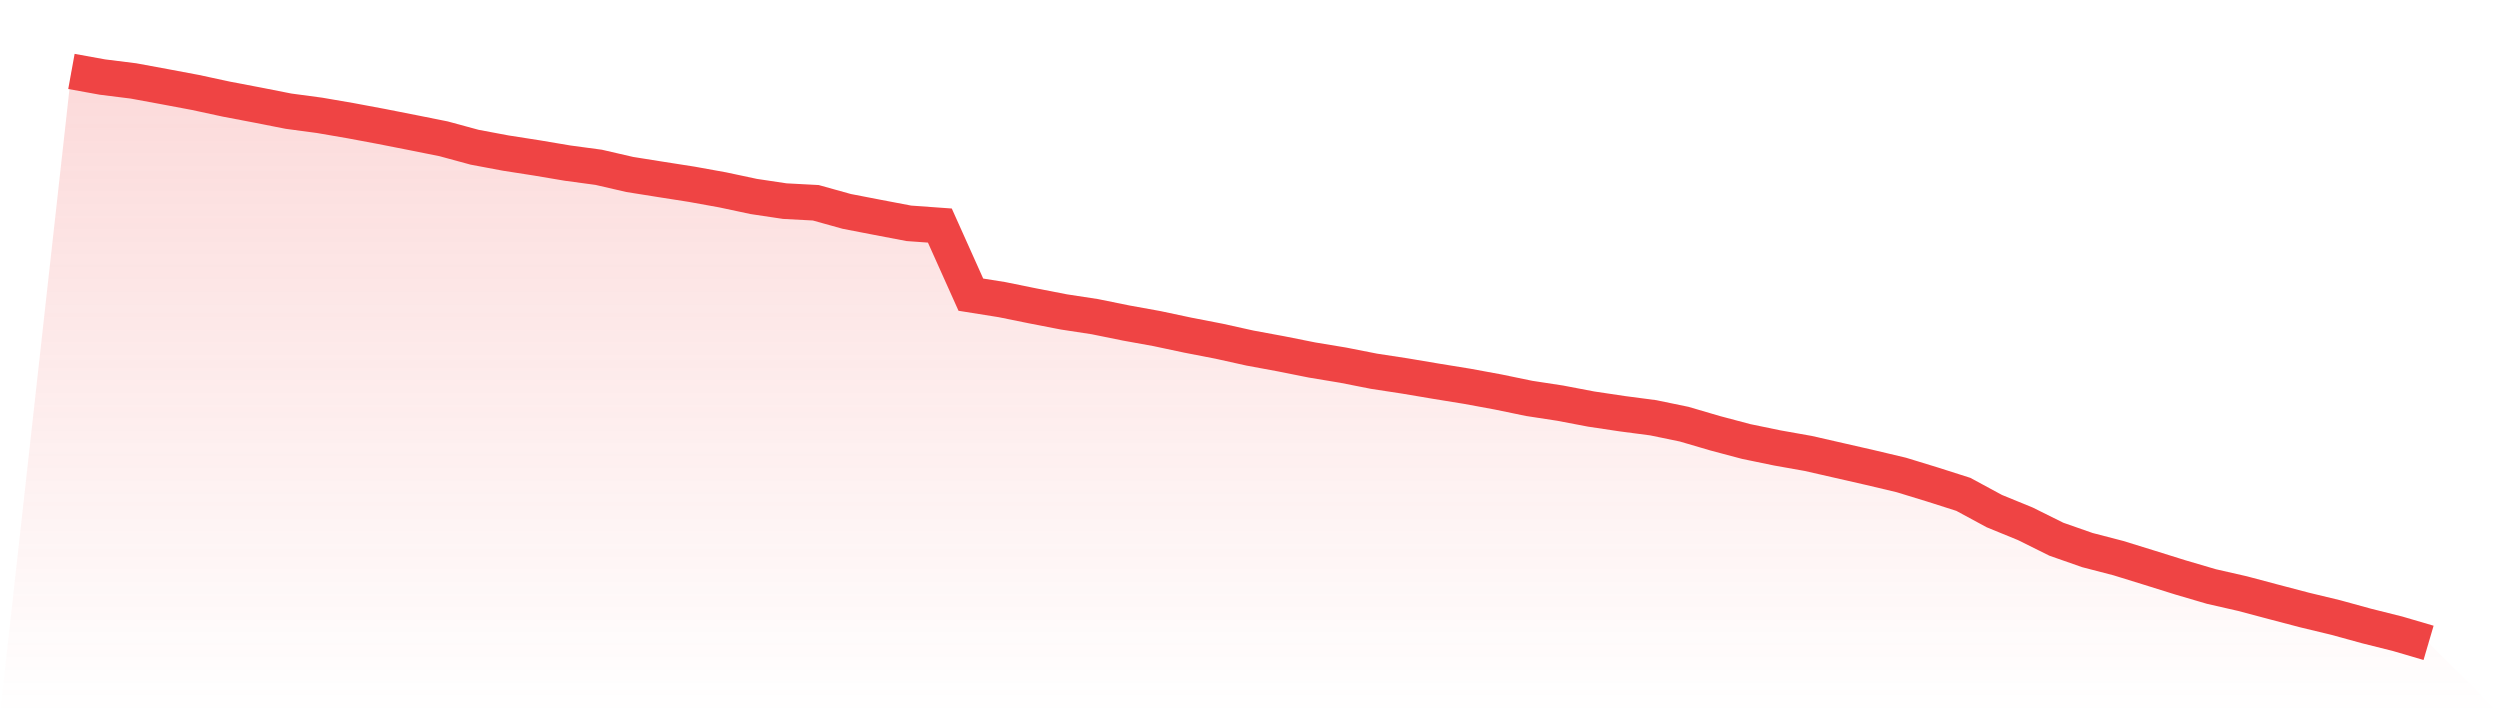
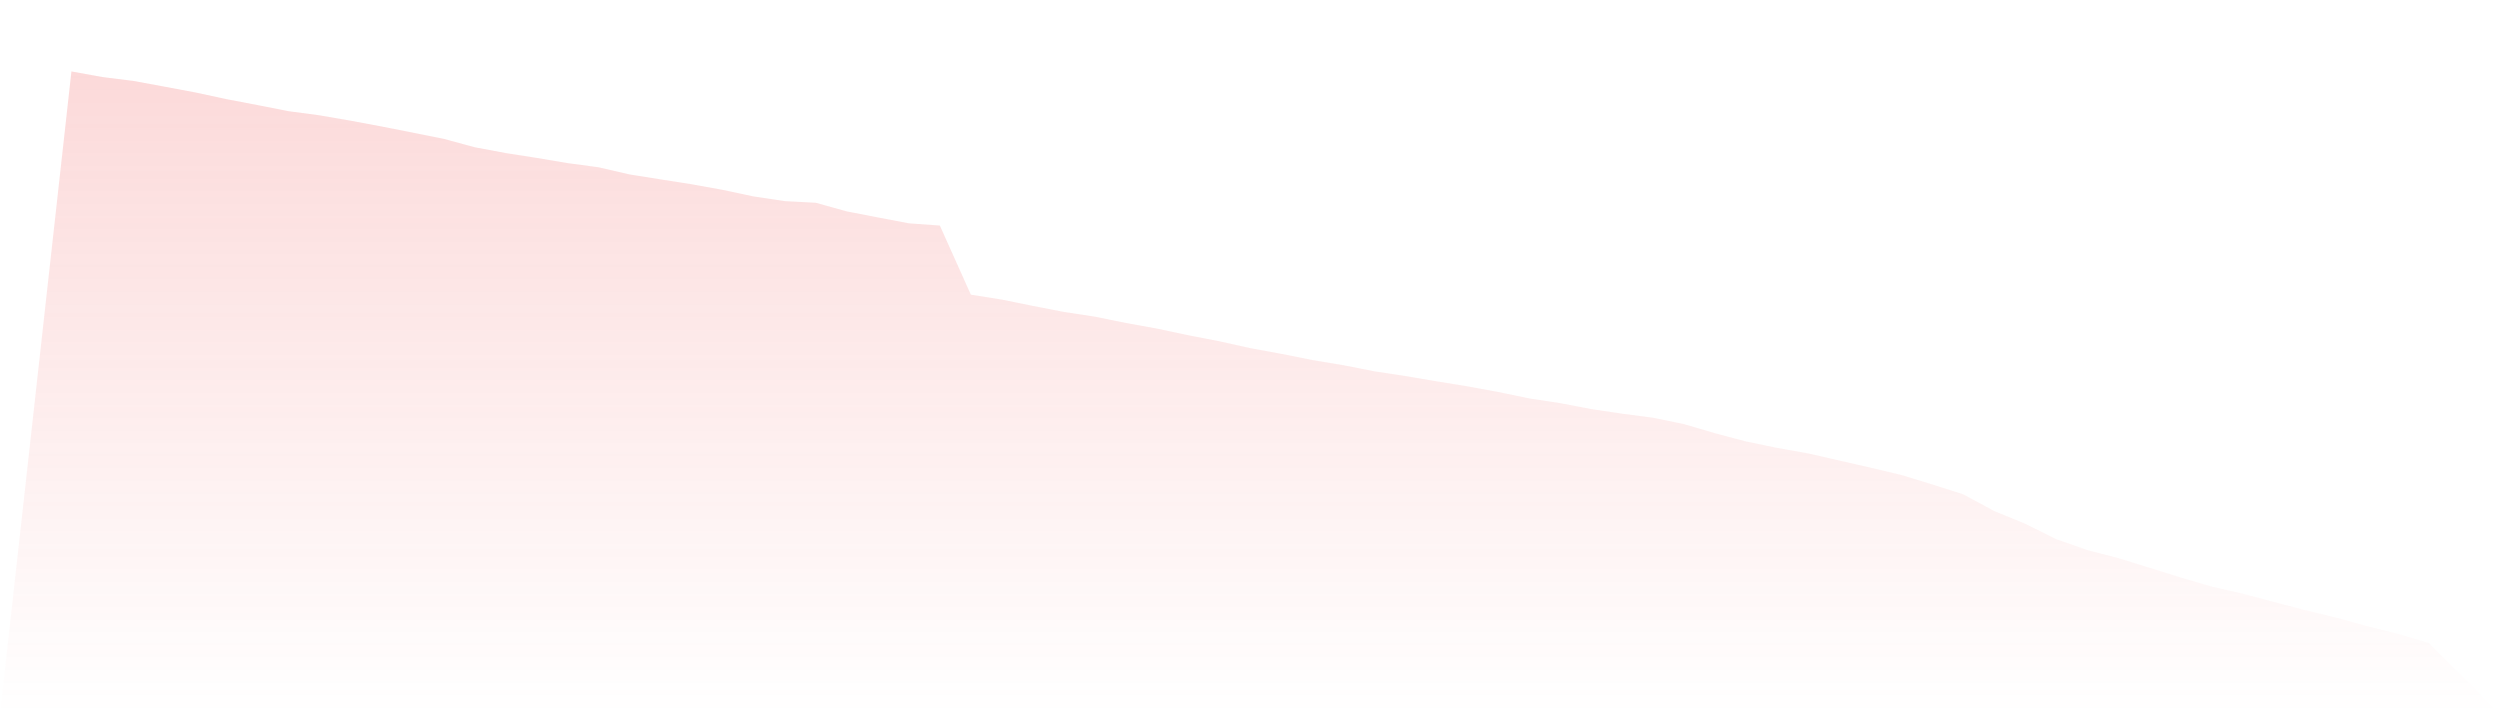
<svg xmlns="http://www.w3.org/2000/svg" viewBox="0 0 140 40">
  <defs>
    <linearGradient id="gradient" x1="0" x2="0" y1="0" y2="1">
      <stop offset="0%" stop-color="#ef4444" stop-opacity="0.2" />
      <stop offset="100%" stop-color="#ef4444" stop-opacity="0" />
    </linearGradient>
  </defs>
  <path d="M4,4 L4,4 L5.737,4.315 L7.474,4.532 L9.211,4.852 L10.947,5.178 L12.684,5.553 L14.421,5.884 L16.158,6.226 L17.895,6.459 L19.632,6.758 L21.368,7.083 L23.105,7.425 L24.842,7.773 L26.579,8.245 L28.316,8.571 L30.053,8.842 L31.789,9.135 L33.526,9.369 L35.263,9.77 L37,10.047 L38.737,10.319 L40.474,10.633 L42.211,11.003 L43.947,11.263 L45.684,11.355 L47.421,11.839 L49.158,12.175 L50.895,12.506 L52.632,12.631 L54.368,16.501 L56.105,16.778 L57.842,17.131 L59.579,17.468 L61.316,17.734 L63.053,18.087 L64.789,18.401 L66.526,18.77 L68.263,19.107 L70,19.492 L71.737,19.813 L73.474,20.16 L75.211,20.448 L76.947,20.79 L78.684,21.056 L80.421,21.349 L82.158,21.631 L83.895,21.951 L85.632,22.31 L87.368,22.576 L89.105,22.907 L90.842,23.167 L92.579,23.395 L94.316,23.754 L96.053,24.264 L97.789,24.725 L99.526,25.084 L101.263,25.393 L103,25.789 L104.737,26.186 L106.474,26.598 L108.211,27.13 L109.947,27.684 L111.684,28.623 L113.421,29.334 L115.158,30.197 L116.895,30.805 L118.632,31.256 L120.368,31.793 L122.105,32.336 L123.842,32.846 L125.579,33.242 L127.316,33.704 L129.053,34.16 L130.789,34.578 L132.526,35.055 L134.263,35.49 L136,36 L140,40 L0,40 z" fill="url(#gradient)" />
-   <path d="M4,4 L4,4 L5.737,4.315 L7.474,4.532 L9.211,4.852 L10.947,5.178 L12.684,5.553 L14.421,5.884 L16.158,6.226 L17.895,6.459 L19.632,6.758 L21.368,7.083 L23.105,7.425 L24.842,7.773 L26.579,8.245 L28.316,8.571 L30.053,8.842 L31.789,9.135 L33.526,9.369 L35.263,9.77 L37,10.047 L38.737,10.319 L40.474,10.633 L42.211,11.003 L43.947,11.263 L45.684,11.355 L47.421,11.839 L49.158,12.175 L50.895,12.506 L52.632,12.631 L54.368,16.501 L56.105,16.778 L57.842,17.131 L59.579,17.468 L61.316,17.734 L63.053,18.087 L64.789,18.401 L66.526,18.77 L68.263,19.107 L70,19.492 L71.737,19.813 L73.474,20.16 L75.211,20.448 L76.947,20.79 L78.684,21.056 L80.421,21.349 L82.158,21.631 L83.895,21.951 L85.632,22.31 L87.368,22.576 L89.105,22.907 L90.842,23.167 L92.579,23.395 L94.316,23.754 L96.053,24.264 L97.789,24.725 L99.526,25.084 L101.263,25.393 L103,25.789 L104.737,26.186 L106.474,26.598 L108.211,27.13 L109.947,27.684 L111.684,28.623 L113.421,29.334 L115.158,30.197 L116.895,30.805 L118.632,31.256 L120.368,31.793 L122.105,32.336 L123.842,32.846 L125.579,33.242 L127.316,33.704 L129.053,34.16 L130.789,34.578 L132.526,35.055 L134.263,35.49 L136,36" fill="none" stroke="#ef4444" stroke-width="2" />
</svg>